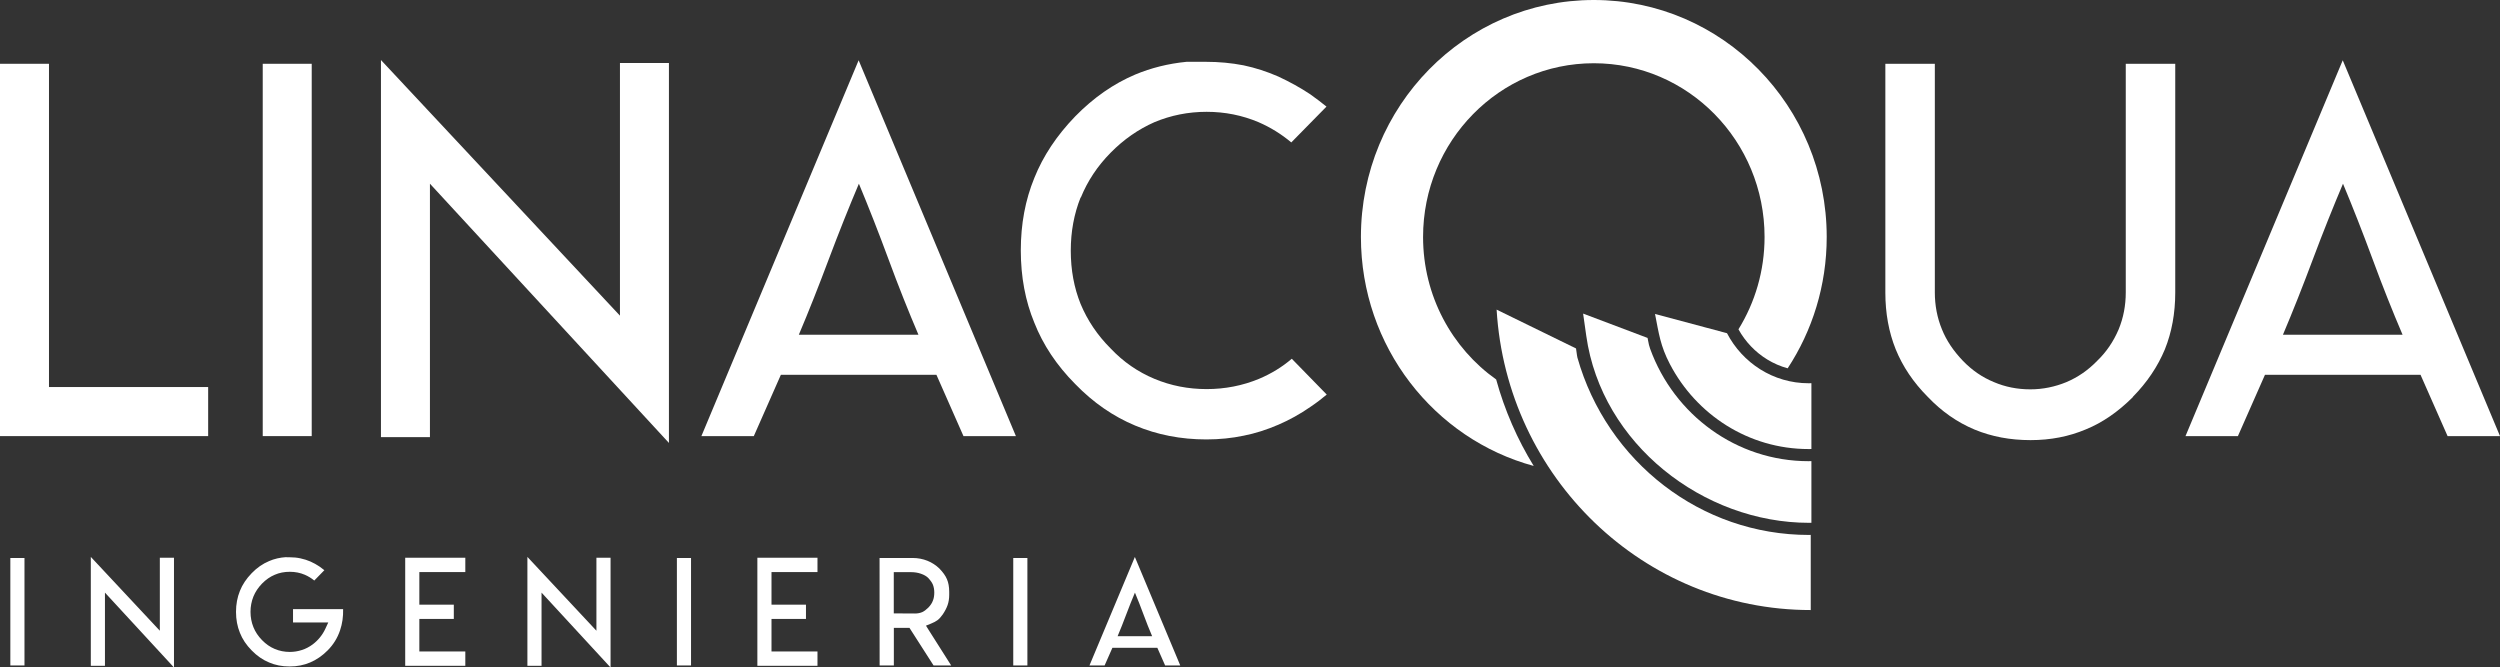
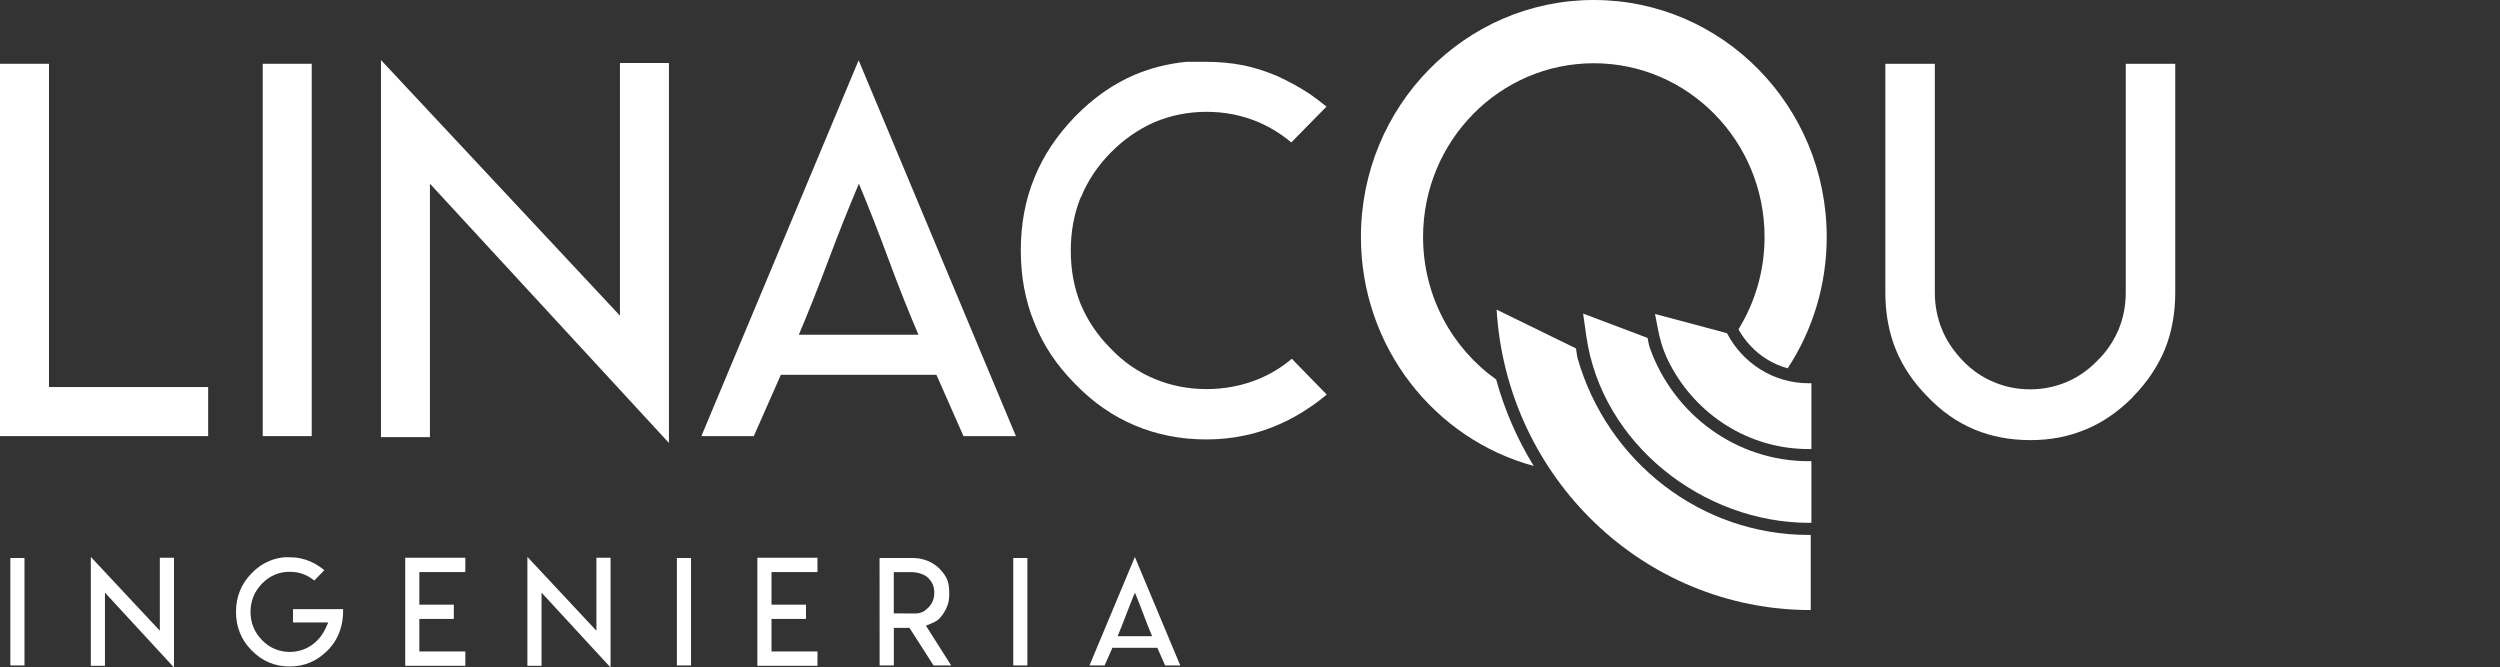
<svg xmlns="http://www.w3.org/2000/svg" width="206" height="55" viewBox="0 0 206 55" fill="none">
  <rect x="0" y="0" width="206" height="55" fill="#333333" stroke="none" />
  <path fill-rule="evenodd" clip-rule="evenodd" d="M131.331 0C141.929 0 150.521 8.742 150.521 19.526C150.521 23.53 149.336 27.252 147.304 30.349C146.704 30.185 146.137 29.937 145.618 29.619C144.631 29.013 143.812 28.156 143.249 27.135C144.611 24.931 145.4 22.322 145.4 19.526C145.4 11.62 139.1 5.211 131.331 5.211C123.562 5.211 117.261 11.62 117.261 19.526C117.261 24.387 119.643 28.682 123.284 31.269C123.983 33.813 125.034 36.208 126.379 38.395C118.181 36.173 112.14 28.568 112.14 19.526C112.14 8.742 120.732 0 131.331 0Z" fill="white" />
  <path fill-rule="evenodd" clip-rule="evenodd" d="M149.205 50.268C135.42 50.268 124.151 39.325 123.321 25.512C124.746 26.216 128.13 27.866 129.864 28.712L129.946 29.291C129.952 29.349 129.963 29.408 129.979 29.466C131.185 33.734 133.738 37.424 137.14 40.029C140.462 42.572 144.591 44.08 149.062 44.08C149.222 44.08 149.056 44.078 149.191 44.075L149.205 44.076V50.268Z" fill="white" />
  <path fill-rule="evenodd" clip-rule="evenodd" d="M149.26 37.999V43.078C149.194 43.078 149.128 43.08 149.062 43.08C140.371 43.08 131.973 36.608 130.709 27.676L130.449 25.839L135.759 27.845L135.805 28.078C135.859 28.354 135.881 28.489 135.975 28.748C136.96 31.459 138.737 33.78 141.019 35.418C143.286 37.046 146.05 38.002 149.032 38.002C149.176 38.002 148.953 38 149.158 37.997L149.193 37.997C149.215 37.998 149.238 37.999 149.26 37.999Z" fill="white" />
  <path fill-rule="evenodd" clip-rule="evenodd" d="M142.304 27.455C143.58 29.908 146.114 31.58 149.032 31.58C149.108 31.58 149.184 31.578 149.26 31.576V36.999C149.184 37.001 149.108 37.002 149.032 37.002C144.074 37.002 139.768 34.163 137.597 29.997C136.814 28.495 136.694 27.502 136.374 25.87L142.304 27.456L142.304 27.455Z" fill="white" />
  <path d="M0 5.256V35.935H17.152V31.892H4.036V5.256H0Z" fill="white" />
  <path d="M25.685 5.256H21.649V35.935H25.685V5.256Z" fill="white" />
  <path d="M31.391 4.946V36.019H35.427V15.137L55.12 36.498V5.193H51.084V26.011L31.391 4.946Z" fill="white" />
  <path d="M65.824 27.582C66.641 25.652 67.457 23.589 68.288 21.37C69.119 19.159 69.949 17.081 70.773 15.137C71.583 17.081 72.399 19.159 73.216 21.37C74.033 23.589 74.857 25.652 75.68 27.582H65.824ZM70.752 4.967L57.795 35.935H62.114L64.343 30.885H77.162L79.39 35.935H83.71L70.752 4.967Z" fill="white" />
  <path d="M97.763 5.094C96.261 5.242 94.856 5.594 93.541 6.143C91.762 6.897 90.108 8.045 88.599 9.588C87.069 11.172 85.948 12.863 85.228 14.665C84.488 16.468 84.114 18.454 84.114 20.631C84.114 22.814 84.488 24.8 85.228 26.589C85.948 28.42 87.069 30.103 88.599 31.645C90.08 33.174 91.735 34.315 93.541 35.068C95.355 35.829 97.306 36.209 99.404 36.209C100.484 36.209 101.515 36.103 102.484 35.899C103.418 35.716 104.374 35.413 105.35 34.991C106.249 34.603 107.128 34.118 107.98 33.526C108.472 33.195 108.914 32.857 109.323 32.512L106.443 29.561C105.654 30.237 104.761 30.786 103.744 31.216C102.38 31.78 100.941 32.061 99.425 32.061C97.909 32.061 96.476 31.78 95.126 31.216C93.763 30.646 92.558 29.815 91.52 28.716C90.433 27.631 89.609 26.406 89.042 25.047C88.502 23.708 88.232 22.244 88.232 20.652C88.232 19.081 88.502 17.623 89.042 16.271H89.063C89.617 14.912 90.433 13.679 91.52 12.581C92.586 11.496 93.79 10.658 95.126 10.067C96.476 9.503 97.909 9.214 99.425 9.214C100.941 9.214 102.366 9.503 103.702 10.067C104.678 10.489 105.578 11.046 106.402 11.736L109.302 8.784C108.894 8.454 108.451 8.115 107.966 7.77C107.163 7.235 106.284 6.749 105.329 6.305C104.394 5.897 103.439 5.587 102.47 5.383C101.452 5.186 100.428 5.094 99.383 5.094H97.763Z" fill="white" />
  <path d="M175.163 5.256V24.096C175.163 25.166 174.97 26.188 174.575 27.145C174.146 28.152 173.557 29.011 172.81 29.73C172.069 30.497 171.225 31.082 170.277 31.484C169.321 31.878 168.325 32.082 167.3 32.082C166.214 32.082 165.217 31.878 164.296 31.484C163.348 31.096 162.497 30.512 161.742 29.73C160.96 28.913 160.385 28.054 160.019 27.145C159.624 26.188 159.43 25.166 159.43 24.096V5.256H155.353V24.117C155.353 25.807 155.637 27.364 156.204 28.779C156.786 30.209 157.665 31.512 158.842 32.695C159.977 33.892 161.264 34.794 162.711 35.399C164.109 35.977 165.639 36.266 167.314 36.266C168.968 36.266 170.484 35.97 171.882 35.378C173.232 34.829 174.526 33.941 175.752 32.716V32.695C176.915 31.512 177.794 30.209 178.389 28.779C178.956 27.364 179.24 25.807 179.24 24.117V5.256H175.163Z" fill="white" />
-   <path d="M188.114 27.582C188.931 25.652 189.748 23.589 190.579 21.37C191.409 19.159 192.24 17.081 193.063 15.137C193.873 17.081 194.69 19.159 195.507 21.37C196.323 23.589 197.147 25.652 197.971 27.582H188.114ZM193.042 4.967L180.085 35.935H184.404L186.633 30.885H199.452L201.681 35.935H206L193.042 4.967Z" fill="white" />
  <path d="M92.09 52.425C92.326 51.867 92.562 51.272 92.802 50.631C93.042 49.992 93.281 49.392 93.519 48.831C93.753 49.392 93.989 49.992 94.225 50.631C94.461 51.272 94.699 51.867 94.937 52.425H92.09ZM93.513 45.894L89.771 54.837H91.019L91.662 53.379H95.365L96.008 54.837H97.255L93.513 45.894ZM83.492 54.837H84.657V45.977H83.492V54.837ZM74.448 50.548L74.011 50.542H73.647V47.145H75.076C75.36 47.145 75.626 47.188 75.872 47.271C76.134 47.359 76.346 47.48 76.505 47.639V47.645C76.68 47.836 76.803 48.015 76.873 48.182C76.947 48.377 76.985 48.591 76.985 48.825C76.985 49.083 76.947 49.305 76.873 49.488C76.799 49.689 76.675 49.88 76.5 50.06C76.327 50.234 76.162 50.358 76.002 50.434C75.822 50.513 75.612 50.554 75.374 50.554L75.368 50.548H74.448ZM72.481 54.837H73.653V51.734H74.94L76.927 54.837H78.379L76.54 51.937L76.3 51.554L76.71 51.388C76.939 51.296 77.119 51.2 77.249 51.103C77.385 51.004 77.529 50.847 77.681 50.631C77.861 50.365 77.995 50.108 78.081 49.862C78.171 49.604 78.215 49.323 78.215 49.016V48.766C78.215 48.361 78.153 48.013 78.027 47.723C77.911 47.446 77.703 47.153 77.407 46.848C77.117 46.569 76.79 46.357 76.424 46.209C76.036 46.054 75.626 45.977 75.192 45.977H72.476L72.481 54.837ZM62.407 45.959V54.862H67.36V53.682H63.572V51.001H66.412V49.822H63.572V47.139H67.36V45.959H62.407ZM55.776 54.837H56.941V45.977H55.776V54.837ZM43.458 45.888V54.862H44.623V48.831L50.31 55V45.959H49.145V51.972L43.458 45.888ZM33.389 45.959V54.862H38.342V53.682H34.554V51.001H37.394V49.822H34.554V47.139H38.342V45.959H33.389ZM23.599 45.906C23.077 45.937 22.599 46.047 22.172 46.234C21.644 46.455 21.168 46.787 20.742 47.228C20.297 47.686 19.973 48.172 19.769 48.689C19.555 49.217 19.447 49.793 19.447 50.417C19.447 51.044 19.555 51.62 19.769 52.144C19.973 52.665 20.297 53.149 20.742 53.599C21.172 54.04 21.648 54.37 22.172 54.587C22.678 54.807 23.243 54.917 23.863 54.917C24.481 54.917 25.044 54.807 25.556 54.587C26.072 54.37 26.55 54.04 26.991 53.599C27.467 53.123 27.811 52.567 28.021 51.937C28.205 51.4 28.289 50.818 28.273 50.19H24.145V51.292H27.049L26.803 51.823C26.686 52.073 26.54 52.305 26.364 52.521C26.196 52.73 25.998 52.923 25.766 53.098C25.482 53.308 25.186 53.462 24.882 53.558C24.558 53.664 24.225 53.719 23.881 53.719C23.443 53.719 23.029 53.638 22.64 53.474C22.258 53.314 21.908 53.072 21.592 52.746C21.274 52.421 21.038 52.065 20.882 51.68C20.722 51.282 20.642 50.861 20.642 50.417C20.642 49.976 20.722 49.555 20.882 49.154C21.038 48.772 21.274 48.416 21.592 48.087C21.912 47.761 22.26 47.519 22.64 47.36C23.009 47.198 23.425 47.116 23.881 47.116C24.326 47.116 24.739 47.198 25.116 47.36C25.398 47.482 25.658 47.641 25.896 47.836L26.727 46.984C26.58 46.866 26.45 46.769 26.342 46.693C26.094 46.526 25.842 46.384 25.58 46.27C25.326 46.158 25.05 46.071 24.754 46.008C24.473 45.947 24.177 45.919 23.869 45.919H23.605L23.599 45.906ZM7.483 45.888V54.862H8.648V48.831L14.336 55V45.959H13.17V51.972L7.483 45.888ZM0.852 54.837H2.017V45.977H0.852V54.837Z" fill="white" />
</svg>